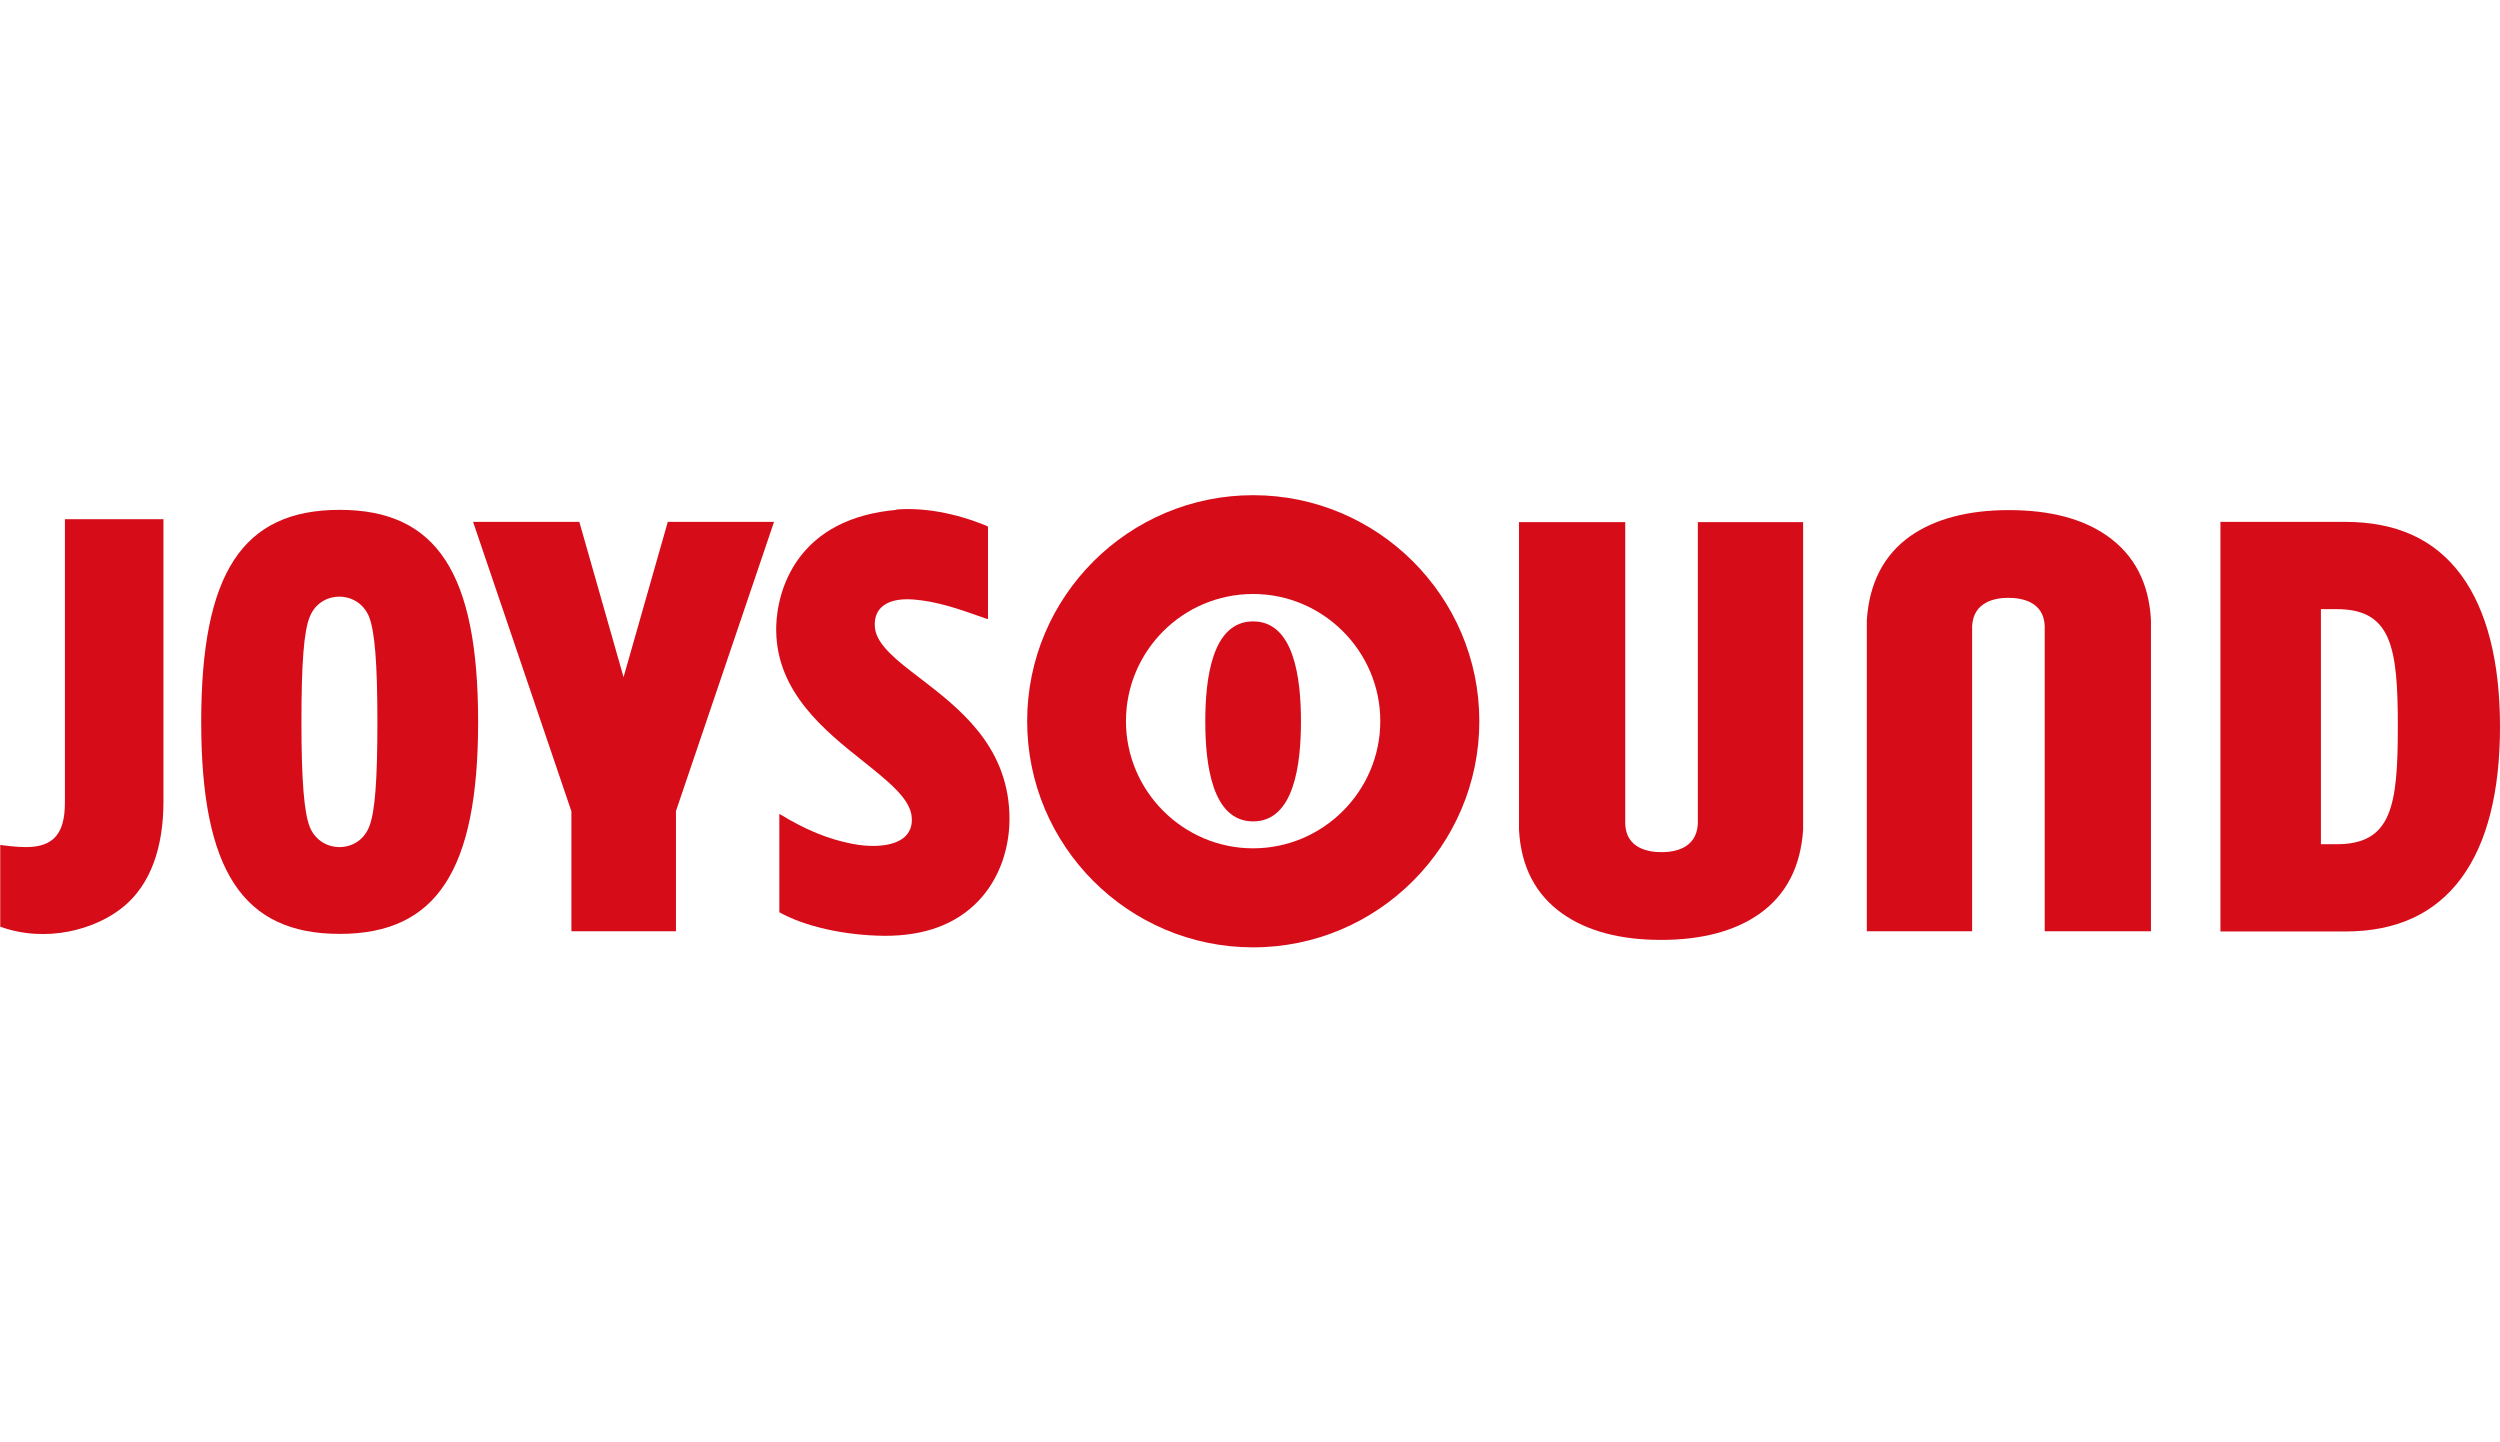
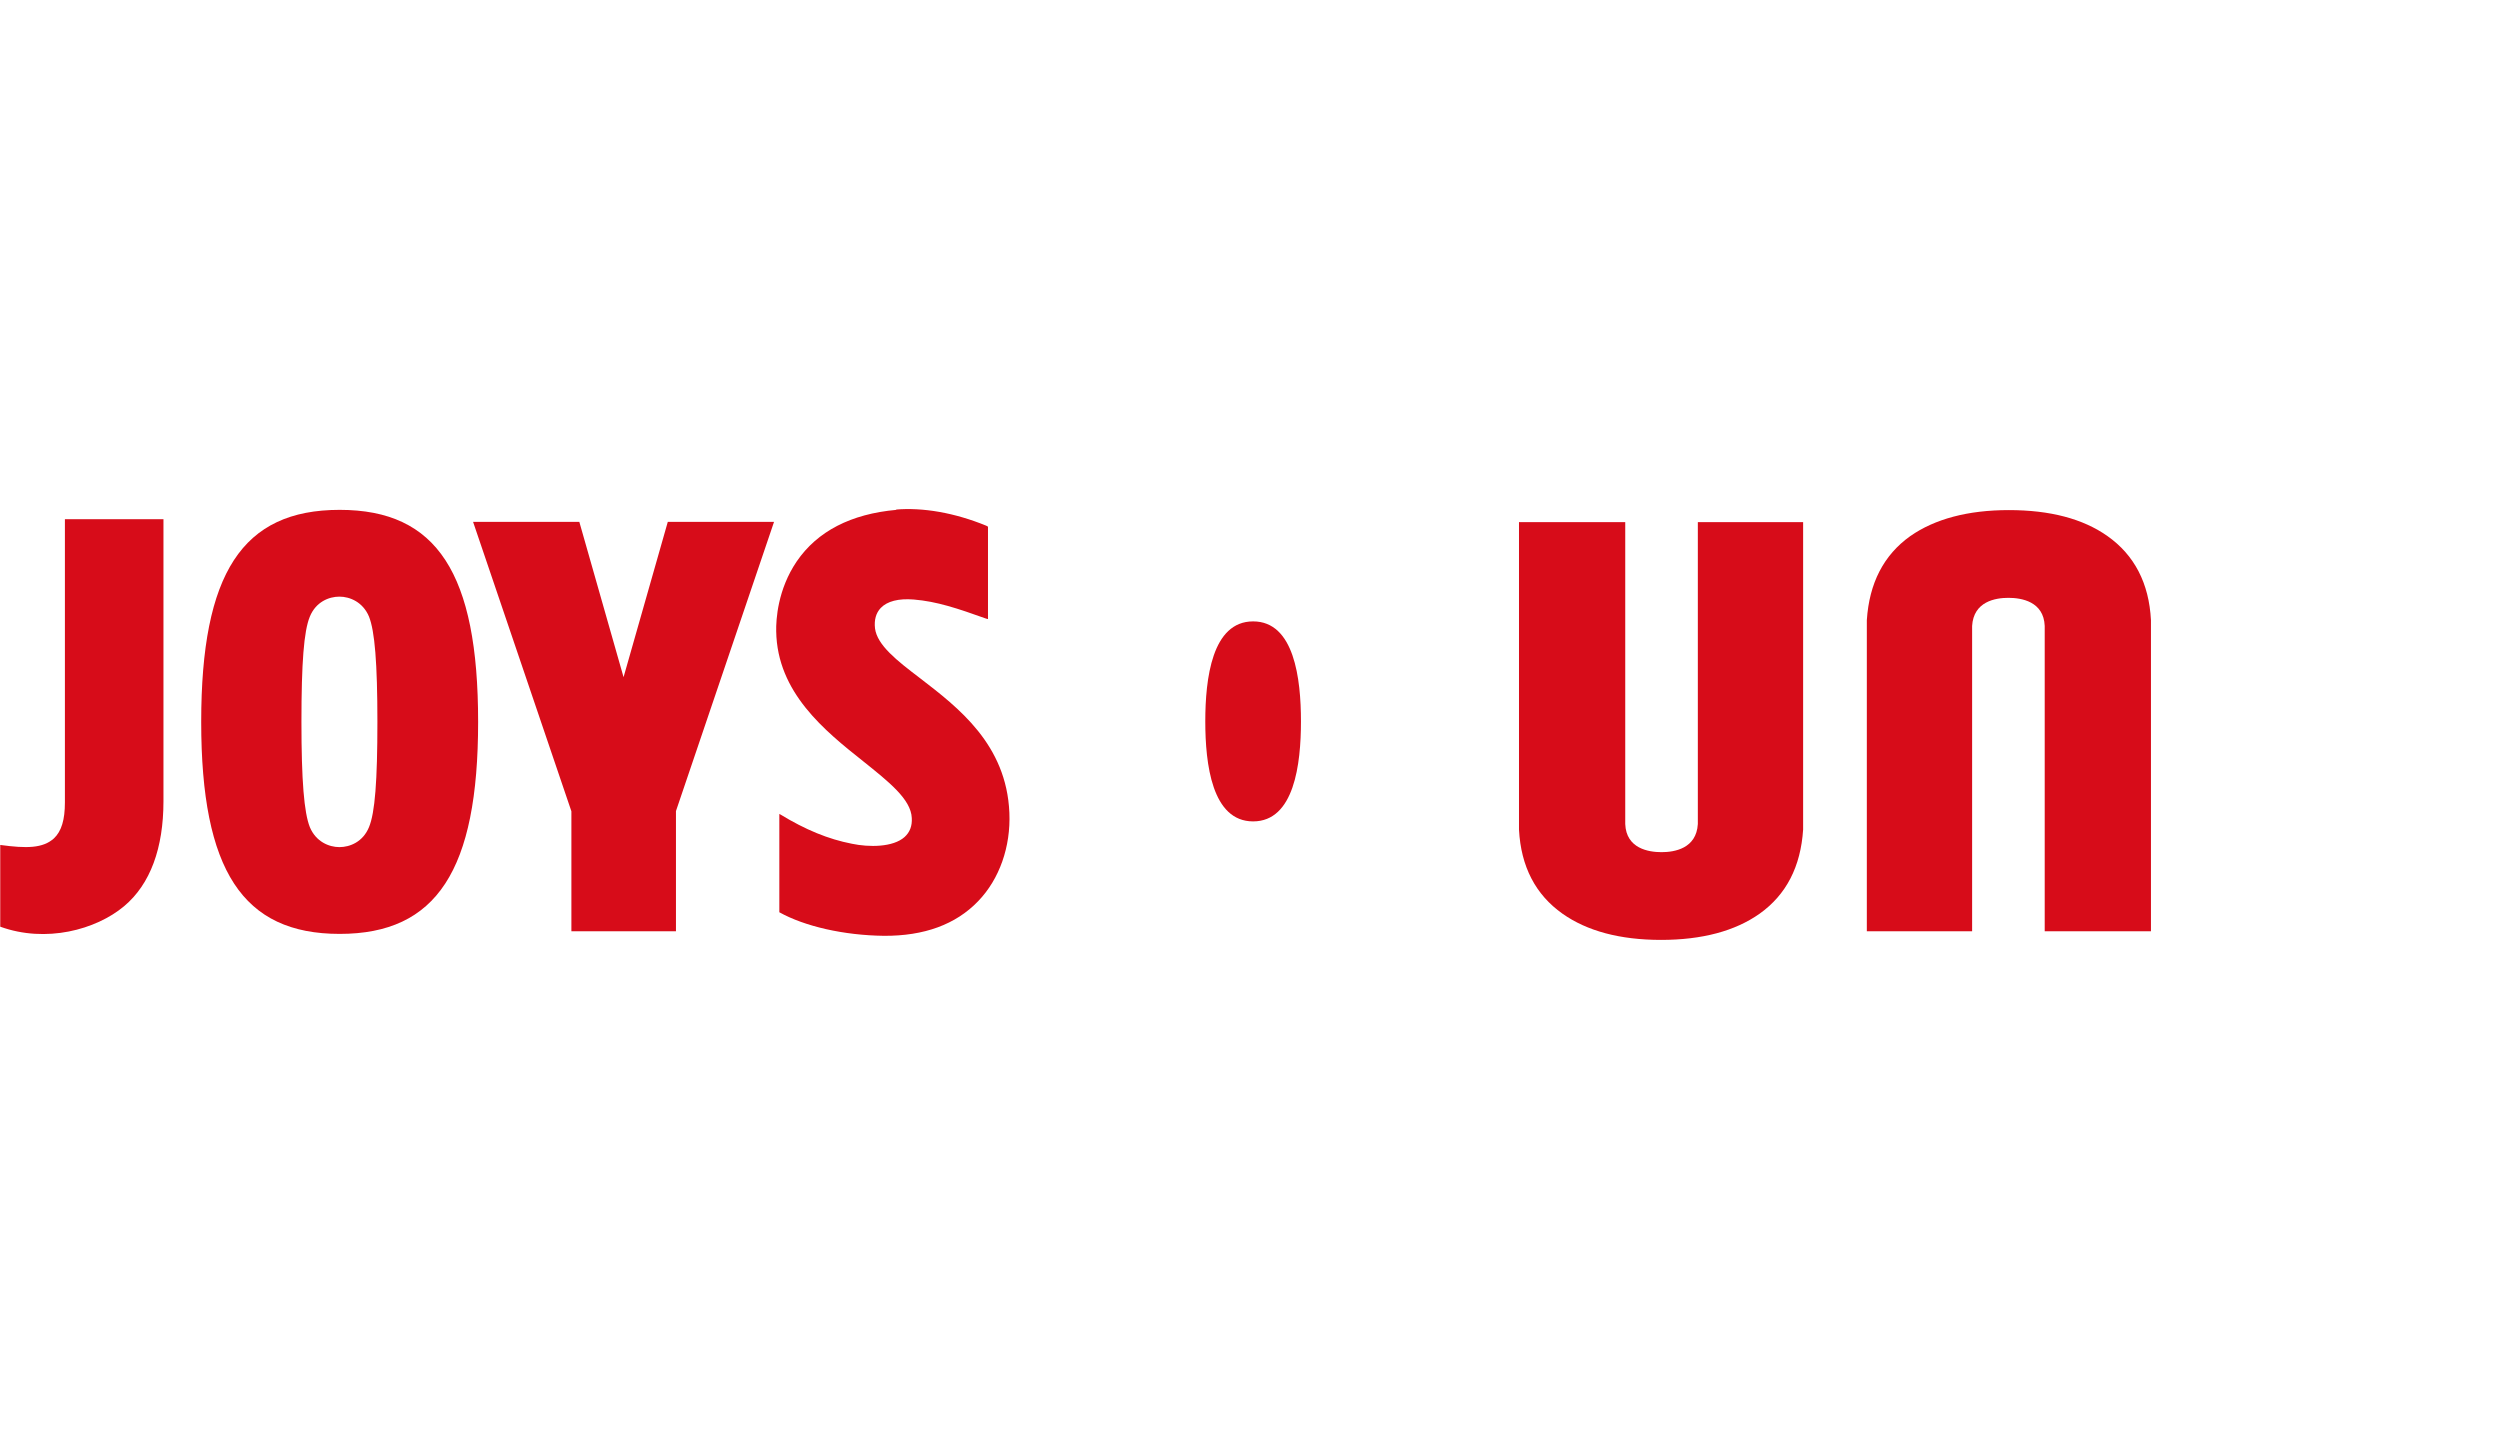
<svg xmlns="http://www.w3.org/2000/svg" id="_レイヤー_1" data-name=" レイヤー 1" version="1.1" viewBox="0 0 1040 600">
  <defs>
    <style>
      .cls-1 {
        fill: #d70c19;
        stroke-width: 0px;
      }
    </style>
  </defs>
  <g>
-     <path class="cls-1" d="M521.3,206c51.9,0,94.1,42.2,94.1,94s-42.2,94.1-94.1,94.1-94-42.2-94-94.1,42.2-94,94-94ZM521.3,247.1c-29.3,0-52.9,23.8-52.9,52.9s23.8,52.9,52.9,52.9,52.9-23.8,52.9-52.9-23.8-52.9-52.9-52.9Z" />
    <path class="cls-1" d="M501.4,300.1c0,17.8,2.8,41.6,19.9,41.6s19.9-23.8,19.9-41.6-2.8-41.6-19.9-41.6-19.9,23.8-19.9,41.6Z" />
  </g>
-   <path class="cls-1" d="M923.7,217.1h51.9c21.2,0,37.3,7.2,48.3,22.2,10.6,14.5,16.1,35.8,16.1,63s-5.4,48.5-16.1,63c-11,14.9-27.2,22.2-48.3,22.2h-51.9v-170.3h0ZM965.5,351.2h6.5c22.9,0,25.5-15.8,25.5-48.9s-2.6-48.9-25.5-48.9h-6.5v97.9Z" />
  <path class="cls-1" d="M83.7,300.3c0-61.8,17.1-88.2,57.6-88.2s57.6,26.4,57.6,88.2-17.3,88.2-57.6,88.2-57.6-26.4-57.6-88.2ZM128.9,344.1c2.5,6,7.9,8.3,12.3,8.3s9.8-2.2,12.3-8.3c2.5-6,3.5-19.3,3.5-43.8s-1.1-37.8-3.5-43.8c-2.5-6-7.9-8.3-12.3-8.3s-9.8,2.2-12.3,8.3c-2.5,6-3.5,19.3-3.5,43.8s1.1,37.8,3.5,43.8Z" />
  <path class="cls-1" d="M68,215.9v117.4c0,19.4-5.4,34.5-16.4,43.7-11.7,9.8-32.5,15.4-51.5,8.5v-34c11,1.5,17.7,1.4,22.3-2.7,3.2-3,4.6-7.8,4.6-15v-117.8h41Z" />
  <path class="cls-1" d="M372.9,212.1c-18.9,1.7-32.9,8.9-41.5,21.5-7.9,11.7-8.6,24.1-8.5,29,.4,25.5,20.2,41.4,36.2,54.1,10.6,8.5,19.9,15.8,20.2,23.6.2,3.3-.8,5.9-3,7.9h0c-4.8,4.3-14.8,4.3-21.9,2.8-9.8-1.9-19.3-5.8-29.8-12.2l-.4-.2v40.9h0c10.6,5.9,26.9,9.6,43.5,9.8,16.7.1,29.9-4.7,39.2-14.4,8.9-9.2,13.6-22.7,13-36.8-1.2-28.4-21.2-43.7-37.2-56-9.6-7.3-17.8-13.7-18.7-20.7-.4-3.5.4-6.4,2.4-8.5,2.7-2.8,7.4-4,13.7-3.5,9.7.8,18.2,3.7,30,7.9l.7.2h.2v-38.4l-.7-.4c-13.2-5.4-26.4-7.7-37.9-6.7h.4Z" />
  <polygon class="cls-1" points="322 217.1 281.2 337.4 281.2 387.4 237.7 387.4 237.7 337.5 196.8 217.1 241 217.1 259.4 281.7 277.8 217.1 322 217.1" />
  <path class="cls-1" d="M631.9,217.1v128c.8,15.4,6.9,27.1,18.1,35,10.2,7.2,23.9,10.9,41,10.9s30.8-3.7,41-10.9c11.1-7.9,17.1-19.6,18.1-35v-127.9h-43.8v125.6c-.6,10.2-9.7,11.7-15.1,11.7s-14.7-1.5-15.1-11.7v-125.6h-44.1Z" />
  <path class="cls-1" d="M894.8,387.4v-129.4c-.8-15.4-6.9-27.1-18.1-35-10.2-7.2-23.9-10.8-41-10.8s-30.8,3.7-41,10.8c-11.1,7.9-17.1,19.6-18.1,35v129.4h43.8v-127c.6-10.2,9.7-11.7,15.1-11.7s14.7,1.5,15.1,11.7v127h44.1Z" />
</svg>